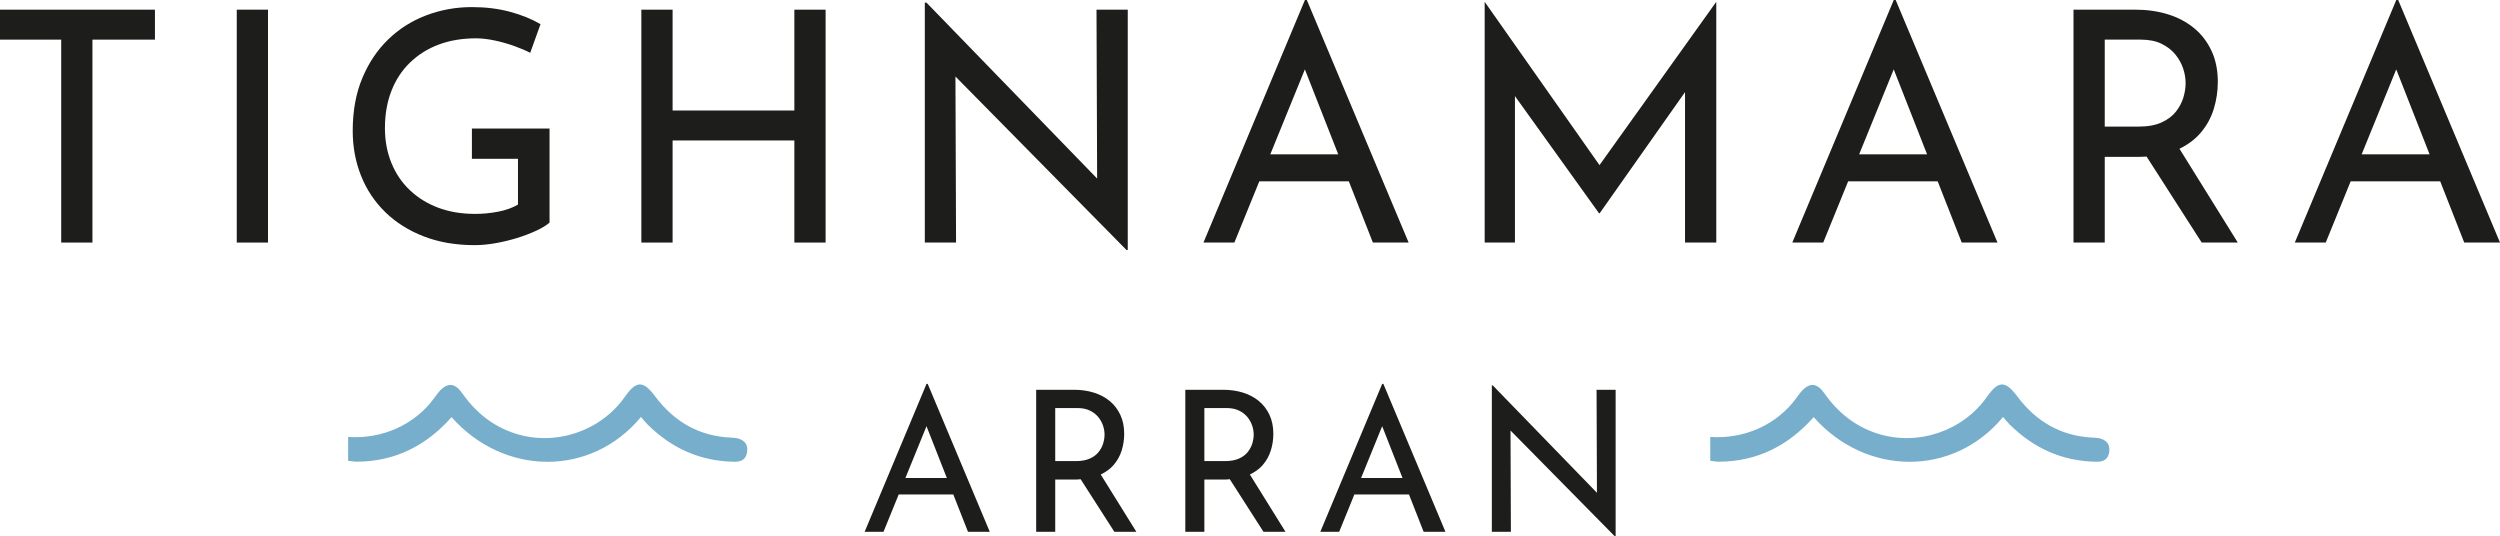
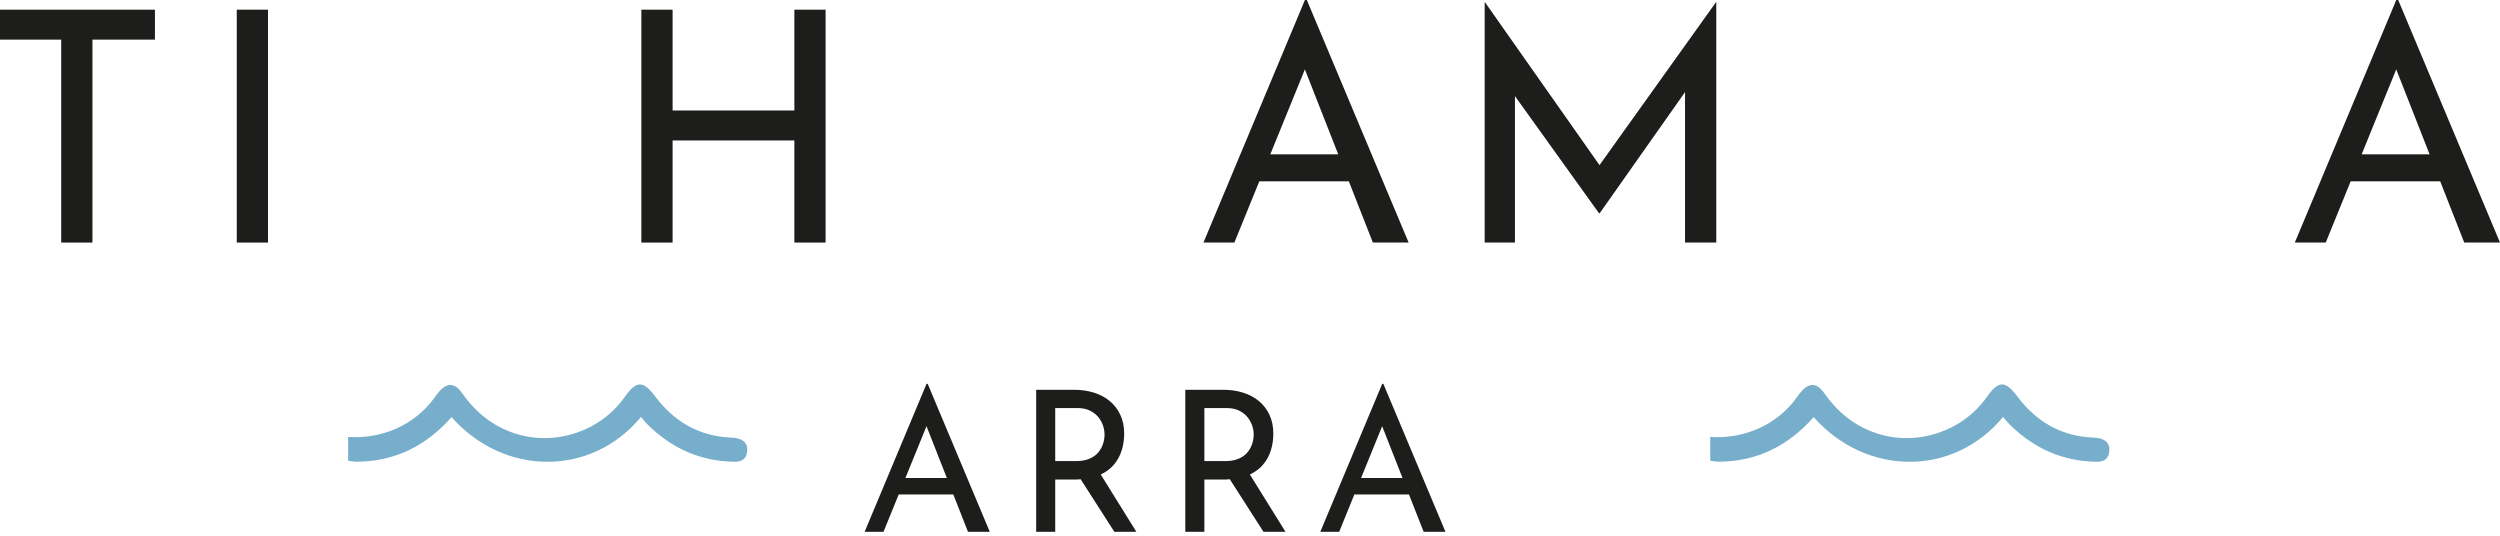
<svg xmlns="http://www.w3.org/2000/svg" version="1.1" id="Layer_1" x="0px" y="0px" viewBox="0 0 219.233 47.034" style="enable-background:new 0 0 219.233 47.034;" xml:space="preserve">
  <style type="text/css">
	.st0{fill:#1D1D1B;}
	.st1{fill:#76AECC;}
</style>
  <g>
    <polygon class="st0" points="69.66,9.69 58.982,9.69 58.982,0.848 56.242,0.848 56.242,21.271 58.982,21.271 58.982,12.317    69.66,12.317 69.66,21.271 72.4,21.271 72.4,0.848 69.66,0.848  " />
-     <polygon class="st0" points="96.211,15.658 81.241,0.226 81.1,0.226 81.1,21.271 83.84,21.271 83.786,6.709 98.784,21.921    98.897,21.921 98.897,0.848 96.156,0.848  " />
    <polygon class="st0" points="0,3.475 5.367,3.475 5.367,21.271 8.107,21.271 8.107,3.475 13.587,3.475 13.587,0.848 0,0.848  " />
    <rect x="20.762" y="0.847" class="st0" width="2.74" height="20.424" />
-     <path class="st0" d="M41.383,13.927h4.04v4.011c-0.471,0.283-1.045,0.49-1.723,0.622s-1.356,0.197-2.034,0.197   c-1.187,0-2.26-0.178-3.22-0.536c-0.961-0.358-1.794-0.871-2.5-1.54c-0.707-0.668-1.248-1.469-1.625-2.401   s-0.565-1.944-0.565-3.037c0-1.205,0.188-2.292,0.565-3.262s0.918-1.799,1.625-2.486c0.706-0.687,1.544-1.215,2.514-1.582   c0.969-0.367,2.066-0.551,3.291-0.551c0.489,0,1.026,0.061,1.61,0.184c0.583,0.122,1.153,0.282,1.709,0.48   c0.555,0.198,1.031,0.4,1.426,0.607L47.4,2.119c-0.772-0.452-1.666-0.814-2.683-1.087c-1.017-0.273-2.129-0.41-3.334-0.41   c-1.394,0-2.726,0.24-3.997,0.72s-2.387,1.187-3.347,2.119c-0.961,0.932-1.719,2.067-2.274,3.404   c-0.556,1.337-0.834,2.872-0.834,4.604c0,1.413,0.245,2.731,0.735,3.955c0.489,1.224,1.2,2.288,2.133,3.192   c0.932,0.904,2.057,1.61,3.375,2.119c1.318,0.508,2.797,0.762,4.435,0.762c0.584,0,1.196-0.056,1.836-0.169   s1.267-0.264,1.879-0.452c0.612-0.188,1.172-0.4,1.681-0.636c0.508-0.235,0.904-0.475,1.186-0.72v-8.248h-6.808   C41.383,11.272,41.383,13.927,41.383,13.927z" />
-     <path class="st0" d="M192.976,11.653c0.537-0.631,0.923-1.332,1.158-2.105c0.236-0.772,0.353-1.563,0.353-2.372   c0-1.017-0.183-1.921-0.55-2.712c-0.368-0.791-0.876-1.455-1.526-1.992s-1.412-0.941-2.288-1.214   c-0.876-0.273-1.832-0.41-2.867-0.41h-5.424v20.423h2.74v-7.514h3.023c0.224,0,0.434-0.013,0.646-0.025l4.834,7.539h3.164   l-5.115-8.226C191.874,12.678,192.496,12.217,192.976,11.653z M187.538,11.102h-2.966V3.475h3.164c0.716,0,1.323,0.123,1.822,0.367   c0.499,0.245,0.904,0.561,1.215,0.947c0.311,0.386,0.537,0.795,0.678,1.228c0.141,0.434,0.212,0.858,0.212,1.272   s-0.067,0.838-0.198,1.271c-0.132,0.433-0.349,0.843-0.65,1.228c-0.301,0.387-0.72,0.702-1.257,0.947   S188.348,11.102,187.538,11.102z" />
    <path class="st0" d="M216.097,21.271h3.136L210.306,0h-0.169l-8.898,21.271h2.712l2.185-5.367h7.854L216.097,21.271z    M207.102,13.531l3.032-7.447l2.924,7.447H207.102z" />
-     <path class="st0" d="M166.07,0l-8.898,21.271h2.712l2.185-5.367h7.854l2.107,5.367h3.136L166.239,0H166.07z M163.035,13.531   l3.032-7.447l2.924,7.447H163.035z" />
    <polygon class="st0" points="140.265,14.48 130.223,0.198 130.195,0.198 130.195,21.271 132.85,21.271 132.85,8.427    140.223,18.701 140.28,18.701 147.765,8.078 147.765,21.271 150.506,21.271 150.506,0.198 150.477,0.198  " />
    <path class="st0" d="M114.433,0l-8.898,21.271h2.711l2.185-5.367h7.854l2.107,5.367h3.136L114.601,0H114.433z M111.397,13.531   l3.032-7.447l2.924,7.447H111.397z" />
  </g>
  <g>
    <path class="st0" d="M97.662,40.771c0.328-0.385,0.563-0.813,0.707-1.284c0.143-0.471,0.215-0.953,0.215-1.447   c0-0.621-0.112-1.172-0.336-1.655c-0.224-0.482-0.534-0.887-0.93-1.215c-0.396-0.327-0.862-0.574-1.396-0.74   c-0.534-0.167-1.117-0.25-1.749-0.25h-3.308v12.458h1.671v-4.584h1.844c0.139,0,0.253-0.024,0.384-0.031l2.959,4.615h1.93   l-3.125-5.026C96.983,41.388,97.37,41.114,97.662,40.771z M94.345,40.435h-1.809v-4.653h1.93c0.436,0,0.807,0.075,1.111,0.224   c0.305,0.15,0.552,0.342,0.741,0.577c0.19,0.236,0.328,0.486,0.414,0.75s0.129,0.523,0.129,0.775c0,0.253-0.04,0.512-0.12,0.776   c-0.081,0.264-0.213,0.514-0.397,0.749c-0.184,0.236-0.439,0.429-0.767,0.578C95.25,40.36,94.839,40.435,94.345,40.435z" />
    <path class="st0" d="M81.25,33.663l-5.428,12.975h1.654l1.333-3.274H83.6l1.286,3.274h1.912l-5.445-12.975H81.25z M79.398,41.917   l1.85-4.543l1.784,4.543H79.398z" />
    <path class="st0" d="M110.741,40.771c0.327-0.385,0.563-0.813,0.707-1.284c0.143-0.471,0.215-0.953,0.215-1.447   c0-0.621-0.112-1.172-0.336-1.655c-0.224-0.482-0.534-0.887-0.931-1.215c-0.396-0.327-0.861-0.574-1.395-0.74   c-0.534-0.167-1.118-0.25-1.749-0.25h-3.309v12.458h1.672v-4.584h1.843c0.14,0,0.253-0.024,0.385-0.031l2.958,4.615h1.93   l-3.124-5.026C110.062,41.388,110.449,41.114,110.741,40.771z M107.424,40.435h-1.809v-4.653h1.93c0.436,0,0.807,0.075,1.111,0.224   c0.304,0.15,0.551,0.342,0.741,0.577c0.19,0.236,0.327,0.486,0.414,0.75c0.086,0.264,0.129,0.523,0.129,0.775   c0,0.253-0.041,0.512-0.121,0.776s-0.213,0.514-0.396,0.749c-0.184,0.236-0.44,0.429-0.767,0.578S107.918,40.435,107.424,40.435z" />
-     <polygon class="st0" points="140.008,34.18 140.041,43.213 130.91,33.801 130.824,33.801 130.824,46.638 132.495,46.638    132.462,37.754 141.611,47.034 141.68,47.034 141.68,34.18  " />
    <path class="st0" d="M121.209,33.663l-5.428,12.975h1.654l1.333-3.274h4.791l1.286,3.274h1.913l-5.446-12.975H121.209z    M119.357,41.917l1.85-4.543l1.784,4.543H119.357z" />
  </g>
  <path class="st1" d="M65.522,39.602c0.084-0.684-0.288-1.04-0.915-1.177c-0.171-0.037-0.349-0.042-0.525-0.05  c-2.803-0.129-4.98-1.411-6.638-3.627c-1.041-1.389-1.639-1.385-2.65,0.052c-2.125,3.022-6.097,4.348-9.612,3.218  c-1.982-0.637-3.491-1.88-4.676-3.566c-0.629-0.895-1.299-0.916-2.007-0.101c-0.135,0.154-0.254,0.323-0.373,0.49  c-1.749,2.448-4.672,3.683-7.596,3.477v2.091c0.255,0.017,0.489,0.08,0.752,0.079c3.373-0.012,6.106-1.415,8.318-3.907  c4.562,5.158,12.21,5.291,16.61-0.016c0.194,0.224,0.37,0.454,0.573,0.656c2.117,2.1,4.645,3.238,7.649,3.272  C65.063,40.5,65.444,40.235,65.522,39.602" />
  <path class="st1" d="M184.97,39.602c0.084-0.684-0.288-1.04-0.915-1.177c-0.171-0.037-0.349-0.042-0.525-0.05  c-2.803-0.129-4.98-1.411-6.638-3.627c-1.041-1.389-1.639-1.385-2.65,0.052c-2.125,3.022-6.097,4.348-9.612,3.218  c-1.982-0.637-3.491-1.88-4.676-3.566c-0.629-0.895-1.299-0.916-2.007-0.101c-0.135,0.154-0.254,0.323-0.373,0.49  c-1.749,2.448-4.672,3.683-7.596,3.477v2.091c0.255,0.017,0.489,0.08,0.752,0.079c3.373-0.012,6.106-1.415,8.318-3.907  c4.562,5.158,12.21,5.291,16.61-0.016c0.194,0.224,0.37,0.454,0.573,0.656c2.117,2.1,4.645,3.238,7.649,3.272  C184.511,40.5,184.892,40.235,184.97,39.602" />
</svg>